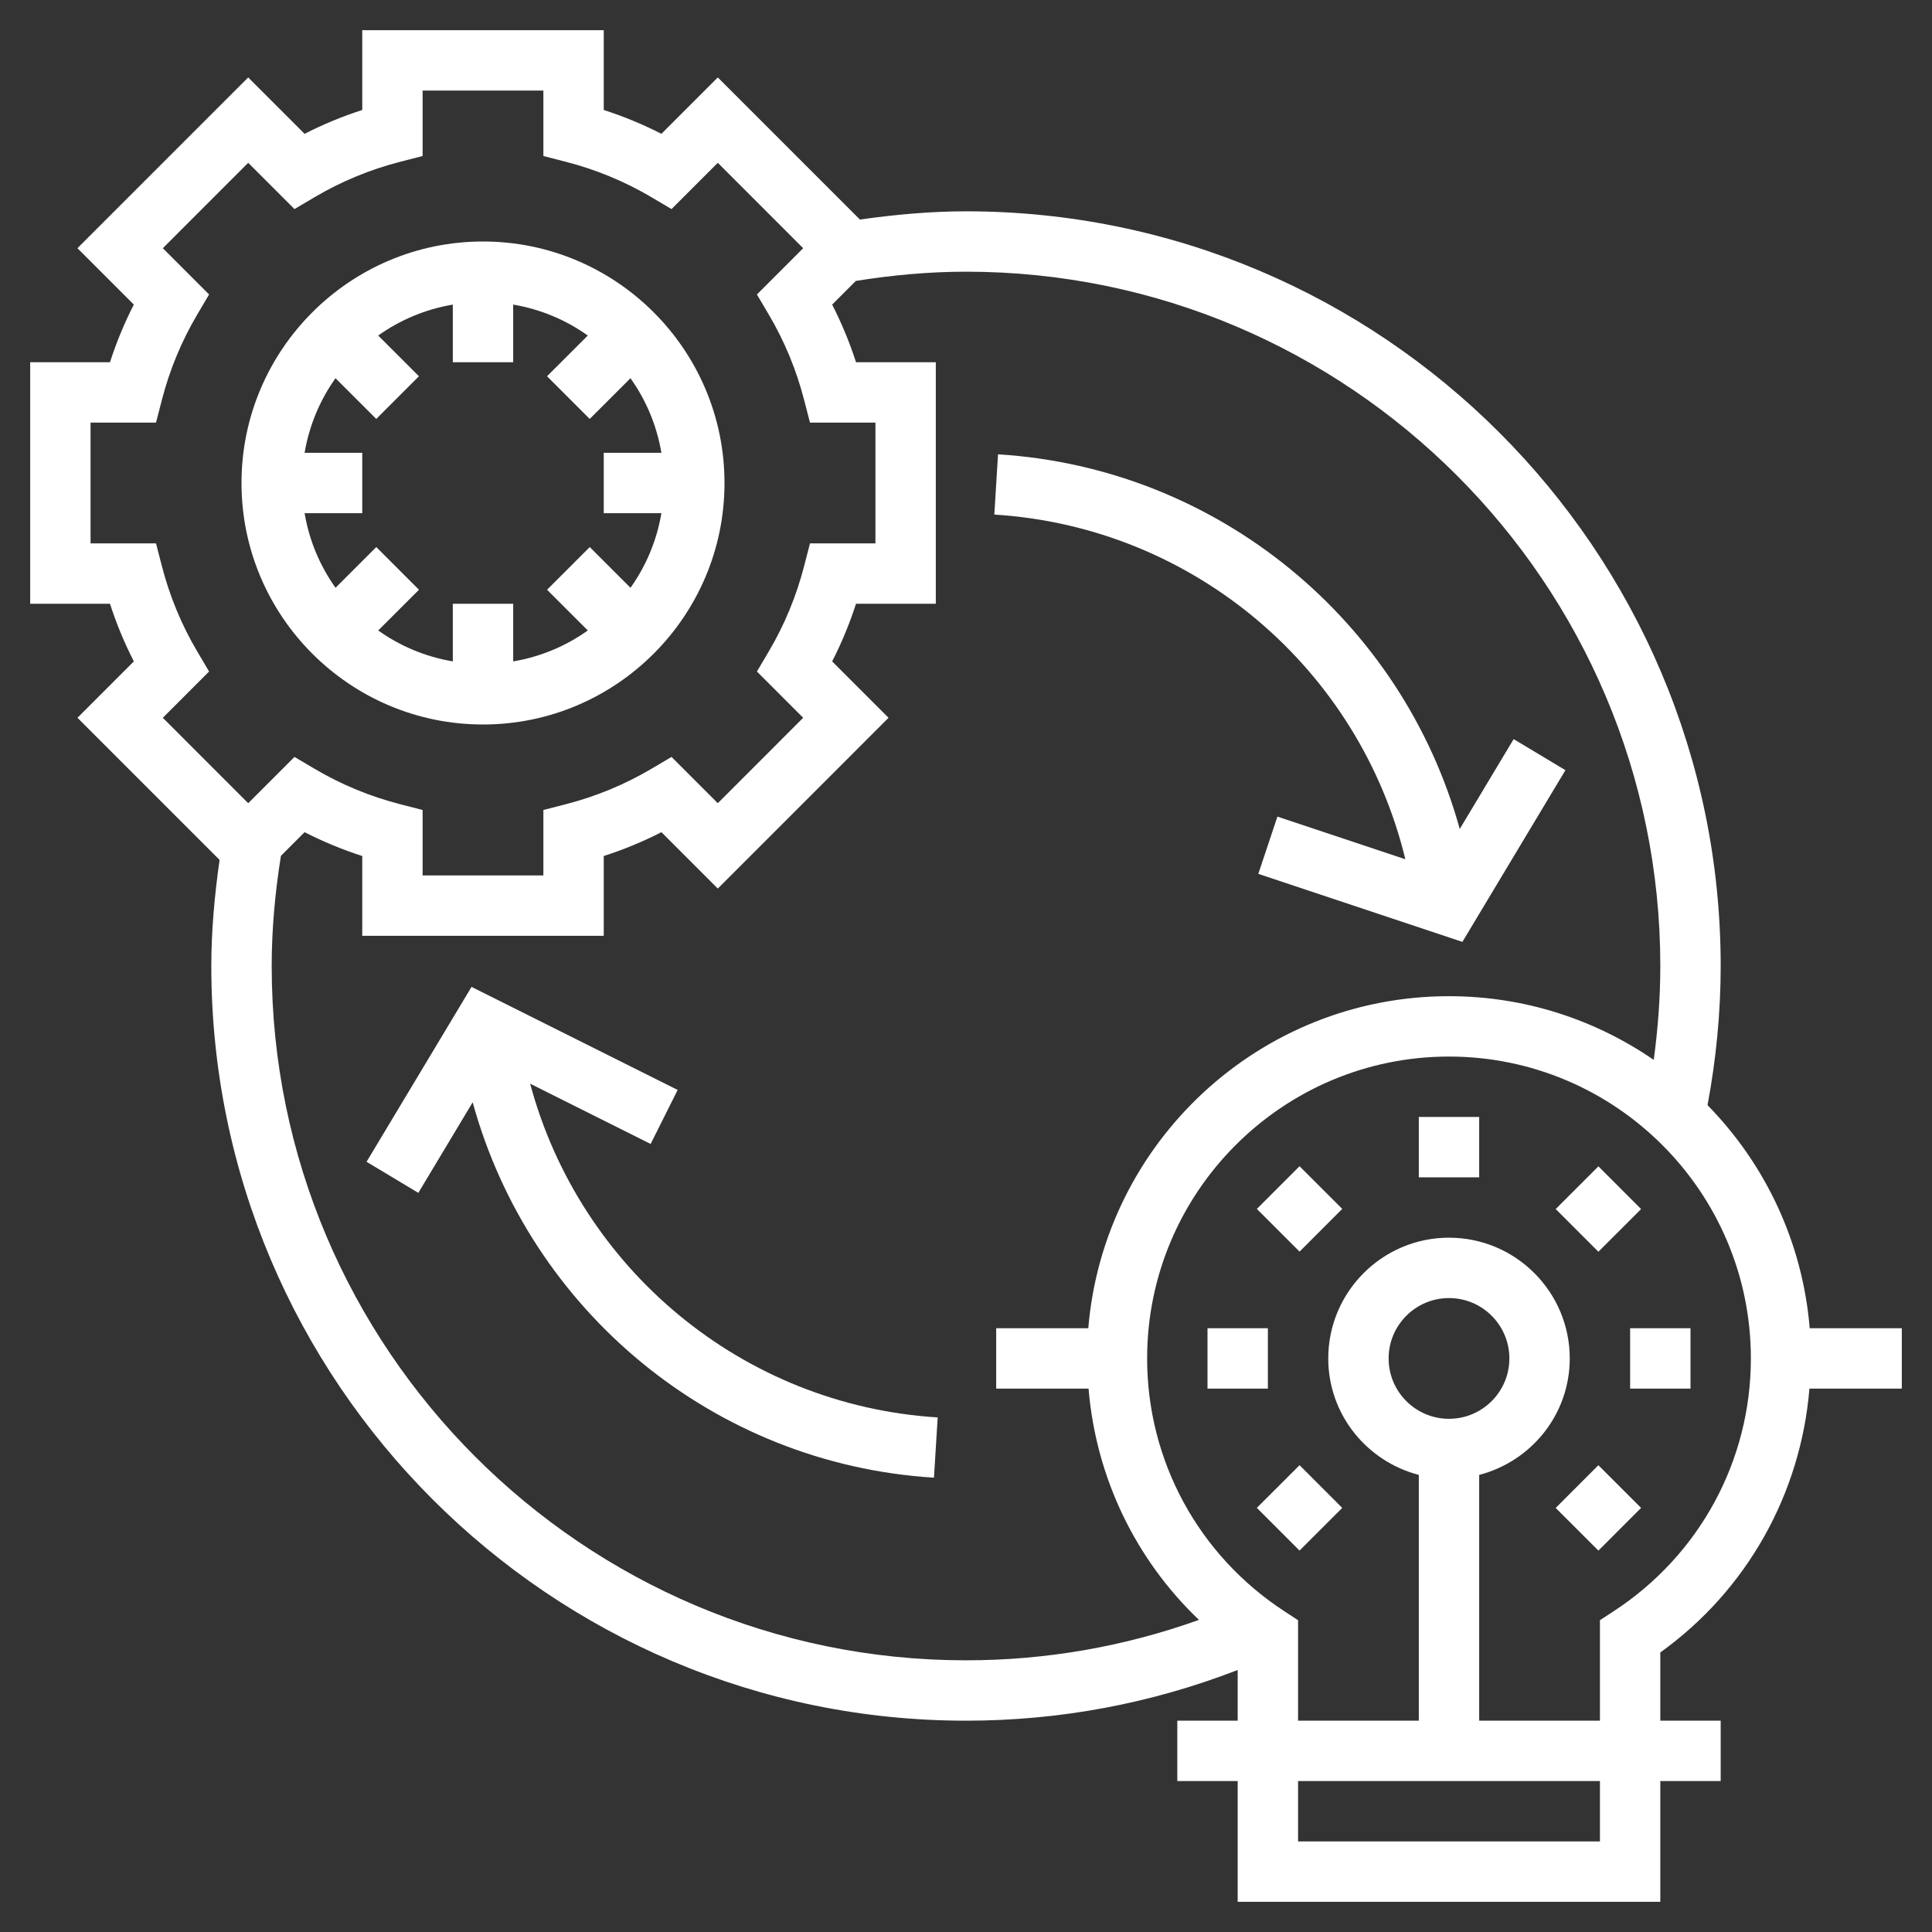
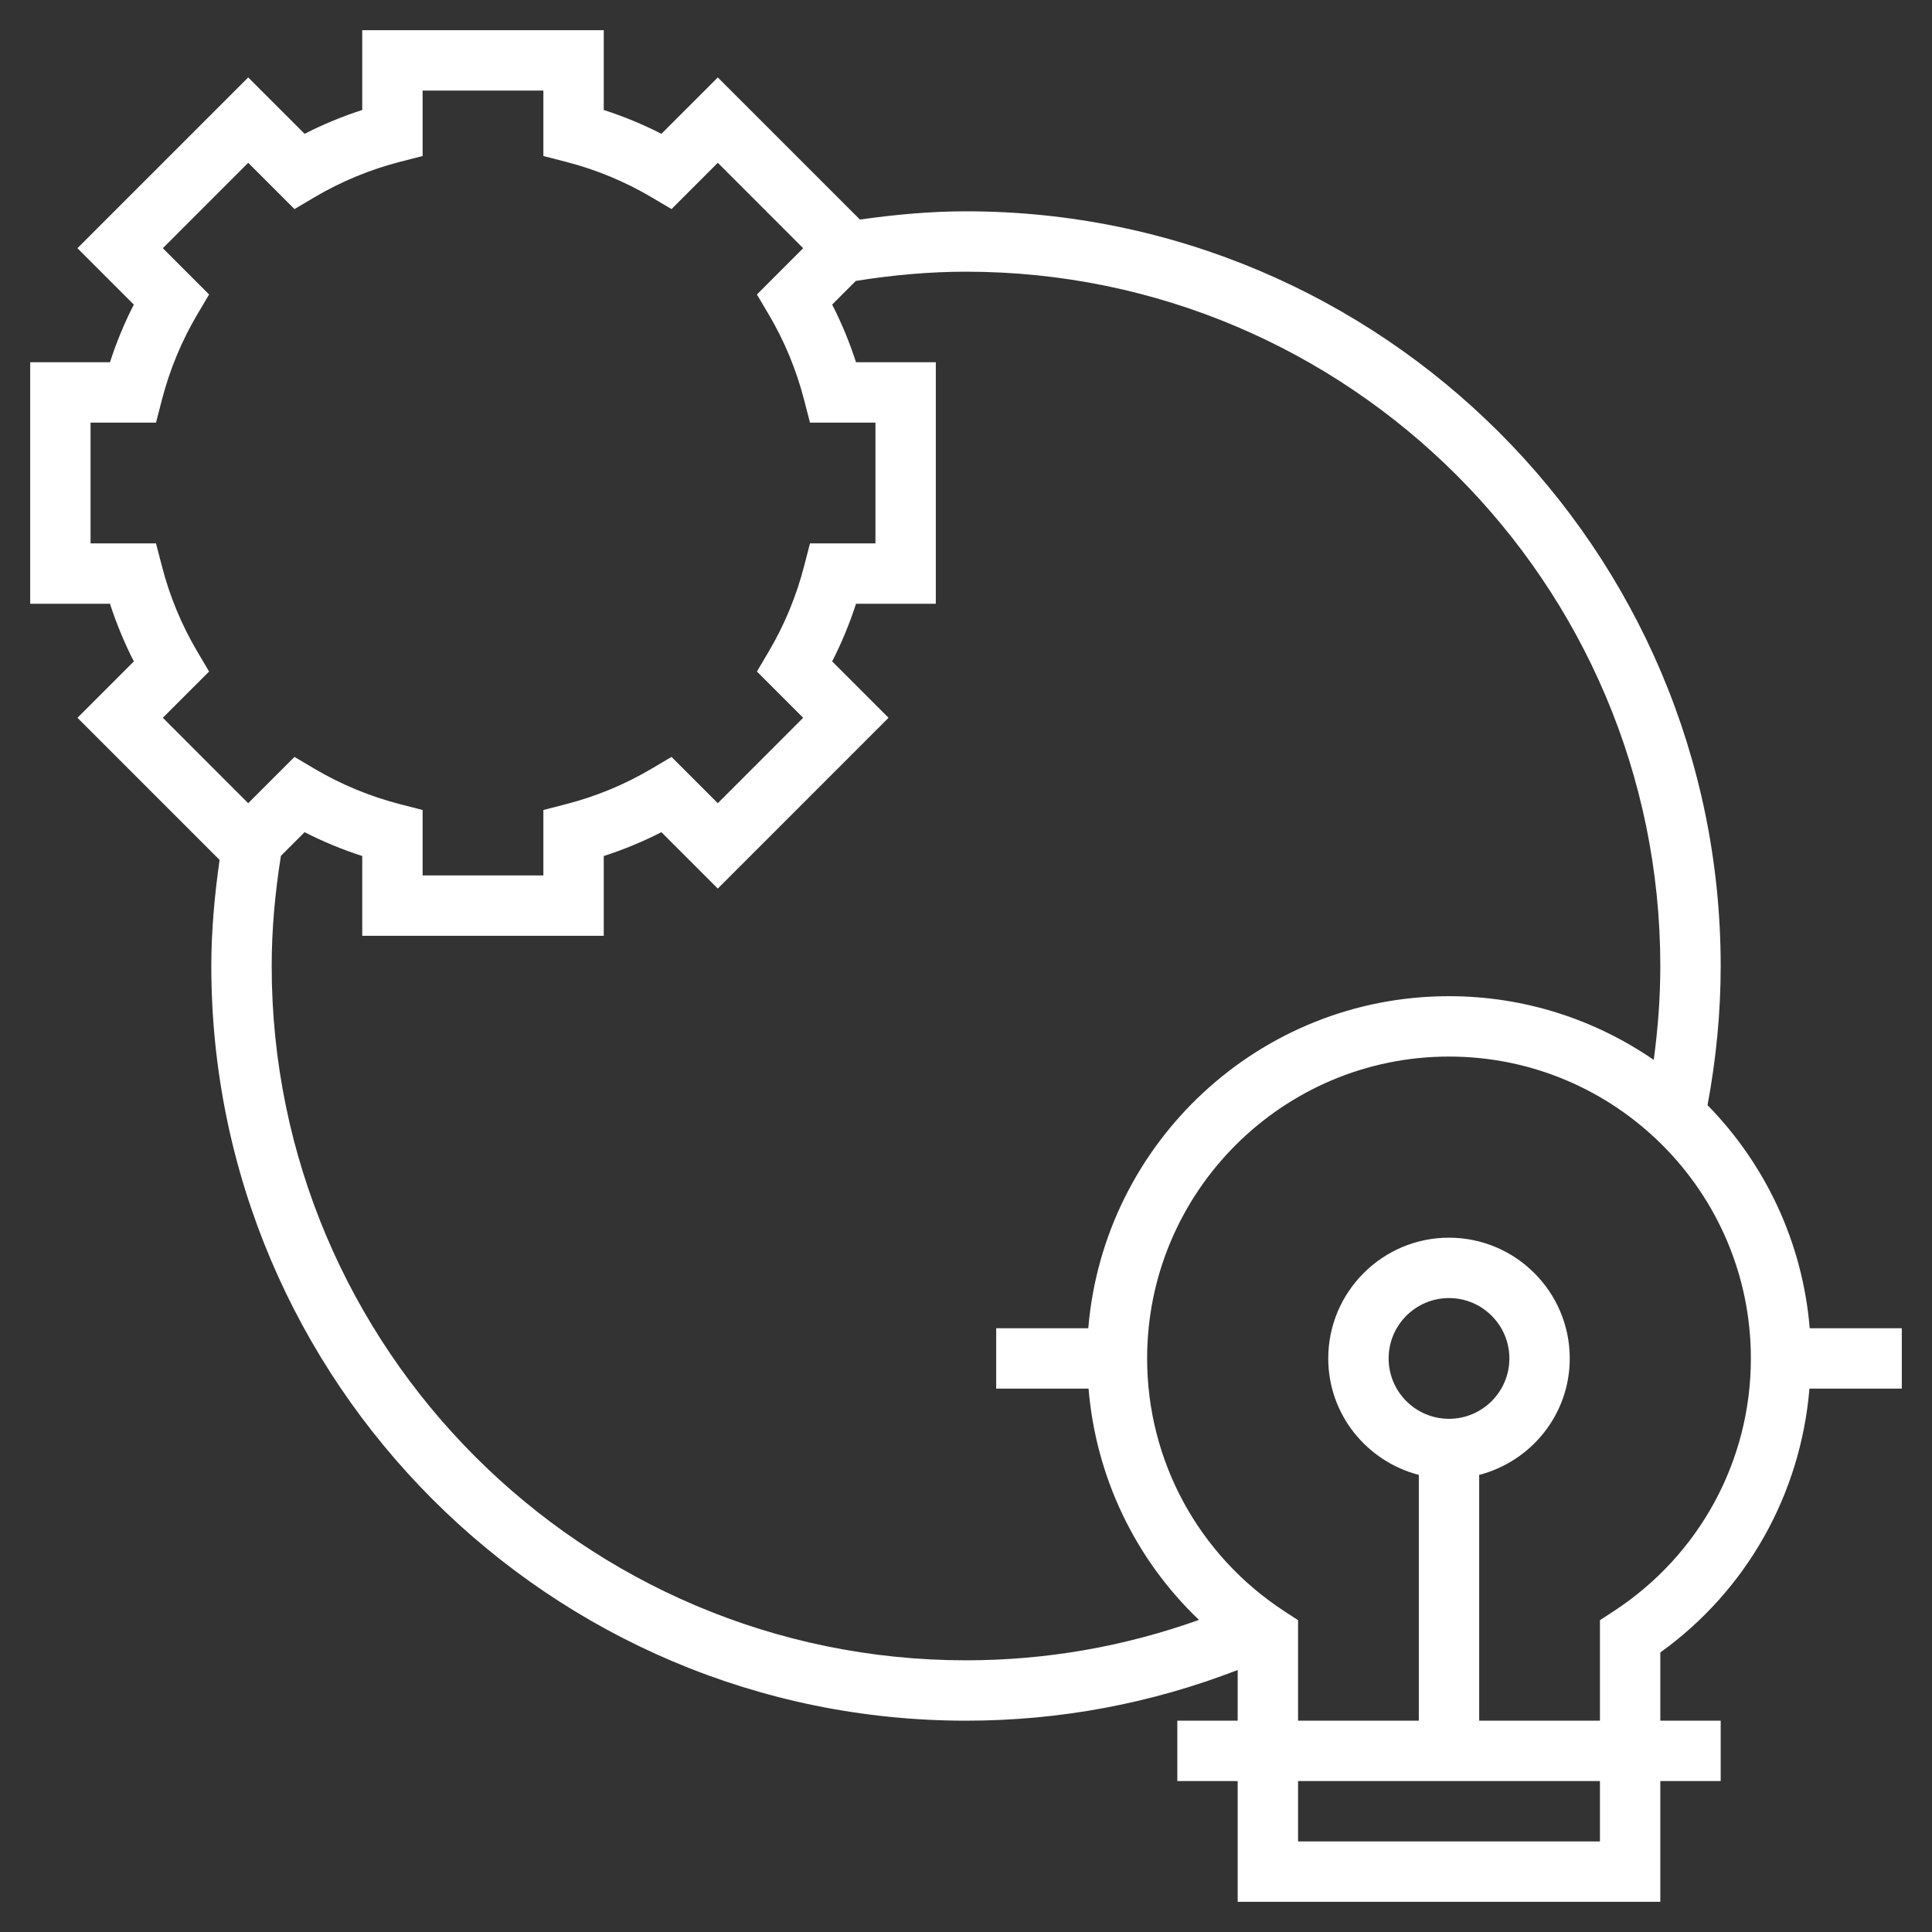
<svg xmlns="http://www.w3.org/2000/svg" viewBox="-49 141 512 512">
  <rect x="-49" y="141" width="512" height="512" fill="#333333" stroke="none" />
  <g fill="#FFF">
    <path d="M430.52 509H455v-16h-24.408c-1.904-22.928-11.856-43.584-27.08-59.12C405.784 421.736 407 409.352 407 397c0-110.28-89.72-200-200-200-9.264 0-18.696.848-28.112 2.184l-37.664-37.664-14.944 14.944c-4.904-2.504-10.016-4.624-15.28-6.32V149H47v21.144c-5.264 1.696-10.376 3.816-15.28 6.32L16.776 161.52l-45.256 45.256 14.944 14.944c-2.512 4.904-4.624 10.016-6.32 15.28H-41v64h21.144c1.704 5.264 3.816 10.376 6.328 15.28l-14.944 14.944 37.664 37.664C7.848 378.32 7 387.752 7 397c0 110.28 89.72 200 200 200 24.848 0 49.016-4.536 72-13.432V597h-16v16h16v32h112v-32h16v-16h-16v-18.08c22.944-16.496 37.2-41.984 39.52-69.92zM3.256 313.624c-4.16-7.04-7.304-14.648-9.36-22.624l-1.552-6H-25v-32h17.344l1.552-6c2.056-7.976 5.2-15.584 9.36-22.624l3.152-5.336-12.256-12.264 22.624-22.632 12.264 12.264 5.344-3.16c7.032-4.152 14.64-7.304 22.616-9.36l6-1.544V165h32v17.344l6 1.544c7.976 2.056 15.584 5.208 22.616 9.36l5.344 3.16 12.264-12.264 22.624 22.632-12.256 12.264 3.152 5.336c4.16 7.04 7.304 14.648 9.36 22.624l1.552 6H183v32h-17.344l-1.552 6c-2.056 7.976-5.2 15.584-9.36 22.624l-3.152 5.336 12.256 12.264-22.624 22.632-12.264-12.264-5.344 3.16c-7.032 4.152-14.64 7.304-22.616 9.36l-6 1.544V373H63v-17.344l-6-1.544c-7.976-2.056-15.584-5.208-22.616-9.36l-5.344-3.16-12.264 12.264-22.624-22.632L6.408 318.96l-3.152-5.336zM23 397c0-9.592.88-19.4 2.448-29.192l6.272-6.272c4.904 2.504 10.016 4.624 15.28 6.32V389h64v-21.144c5.264-1.696 10.376-3.816 15.28-6.32l14.944 14.944 45.248-45.256-14.944-14.944c2.512-4.904 4.624-10.016 6.328-15.28H199v-64h-21.144c-1.704-5.264-3.816-10.376-6.328-15.28l6.272-6.272C187.584 213.88 197.392 213 207 213c101.464 0 184 82.544 184 184 0 8.312-.624 16.632-1.744 24.88C373.808 411.256 355.128 405 335 405c-50.24 0-91.504 38.808-95.592 88H215v16h24.48c1.952 23.472 12.352 45.16 29.256 61.288C248.952 577.36 228.248 581 207 581c-101.464 0-184-82.544-184-184zm352 232h-80v-16h80v16zm-40-112c-8.824 0-16-7.176-16-16s7.176-16 16-16 16 7.176 16 16-7.176 16-16 16zm8 80v-65.136c13.768-3.576 24-16 24-30.864 0-17.648-14.352-32-32-32s-32 14.352-32 32c0 14.864 10.232 27.288 24 30.864V597h-32v-26.632L291.376 568C268.592 553.136 255 528.088 255 501c0-44.112 35.888-80 80-80s80 35.888 80 80c0 27.088-13.592 52.136-36.376 67L375 570.368V597h-32z" />
-     <path d="M327 437h16v16h-16zM306.71 461.37l-11.312 11.32-11.32-11.31 11.312-11.32zM271 493h16v16h-16zM306.706 540.608l-11.32 11.31-11.31-11.318 11.32-11.31zM385.904 540.61l-11.31 11.32-11.32-11.31 11.31-11.32zM383 493h16v16h-16zM385.907 461.414l-11.32 11.31-11.31-11.318 11.32-11.31zM79 333c35.288 0 64-28.712 64-64s-28.712-64-64-64-64 28.712-64 64 28.712 64 64 64zm-47.28-72c1.232-7.272 4.08-13.992 8.192-19.768l10.8 10.792 11.312-11.312-10.8-10.792c5.784-4.12 12.504-6.968 19.776-8.2V237h16v-15.28c7.272 1.232 13.992 4.08 19.768 8.2l-10.8 10.792 11.312 11.312 10.8-10.792c4.12 5.776 6.968 12.496 8.2 19.768H111v16h15.28c-1.232 7.272-4.08 13.992-8.192 19.768l-10.8-10.792-11.312 11.312 10.8 10.792c-5.784 4.12-12.504 6.968-19.776 8.2V301H71v15.28c-7.272-1.232-13.992-4.08-19.768-8.2l10.8-10.792-11.312-11.312-10.8 10.792c-4.12-5.776-6.968-12.496-8.2-19.768H47v-16H31.72zM323.432 368.712l-33.904-11.304-5.064 15.176 54.088 18.024 27.304-45.504-13.72-8.232-14.288 23.816c-15.232-55.048-63.912-95.656-122.36-99.288l-.984 15.968c52.888 3.296 96.72 40.888 108.928 91.344zM91.496 428.192l31.928 15.968 7.16-14.312-54.624-27.312-27.816 46.352 13.72 8.232 14.4-24c15.16 55.16 63.816 95.864 122.248 99.48l.984-15.968c-51.776-3.216-94.848-39.44-108-88.44z" />
  </g>
</svg>